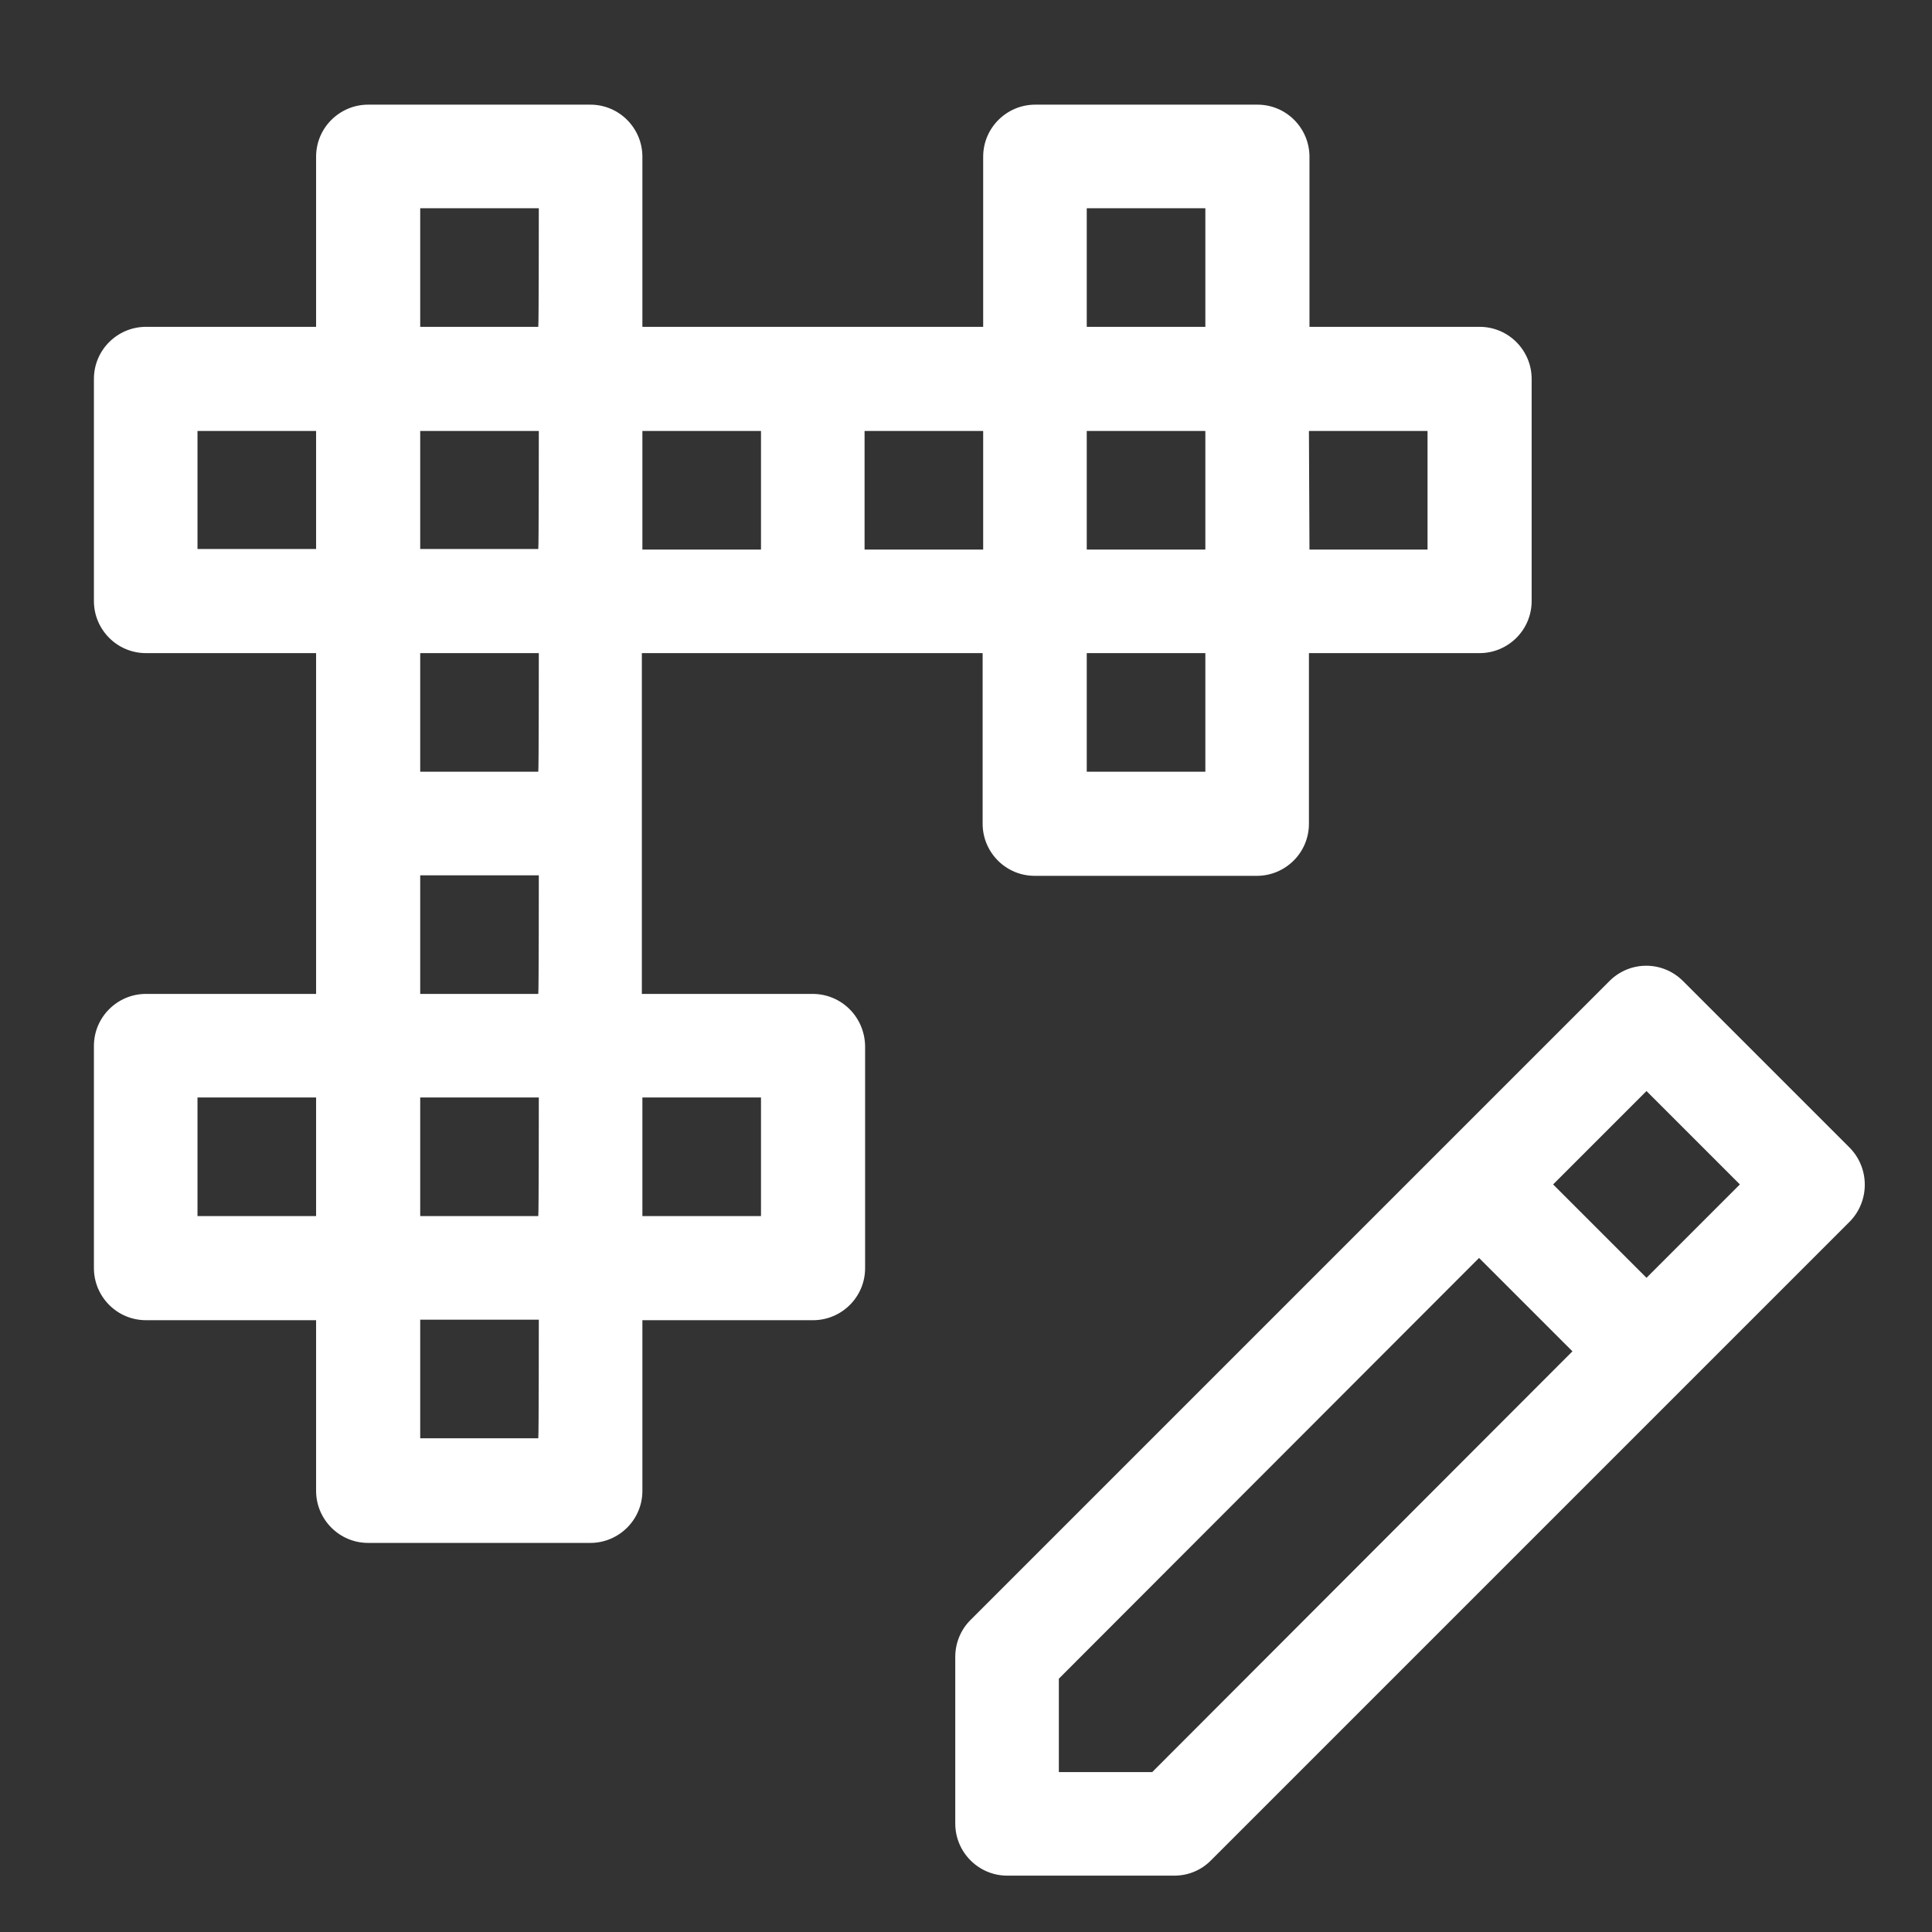
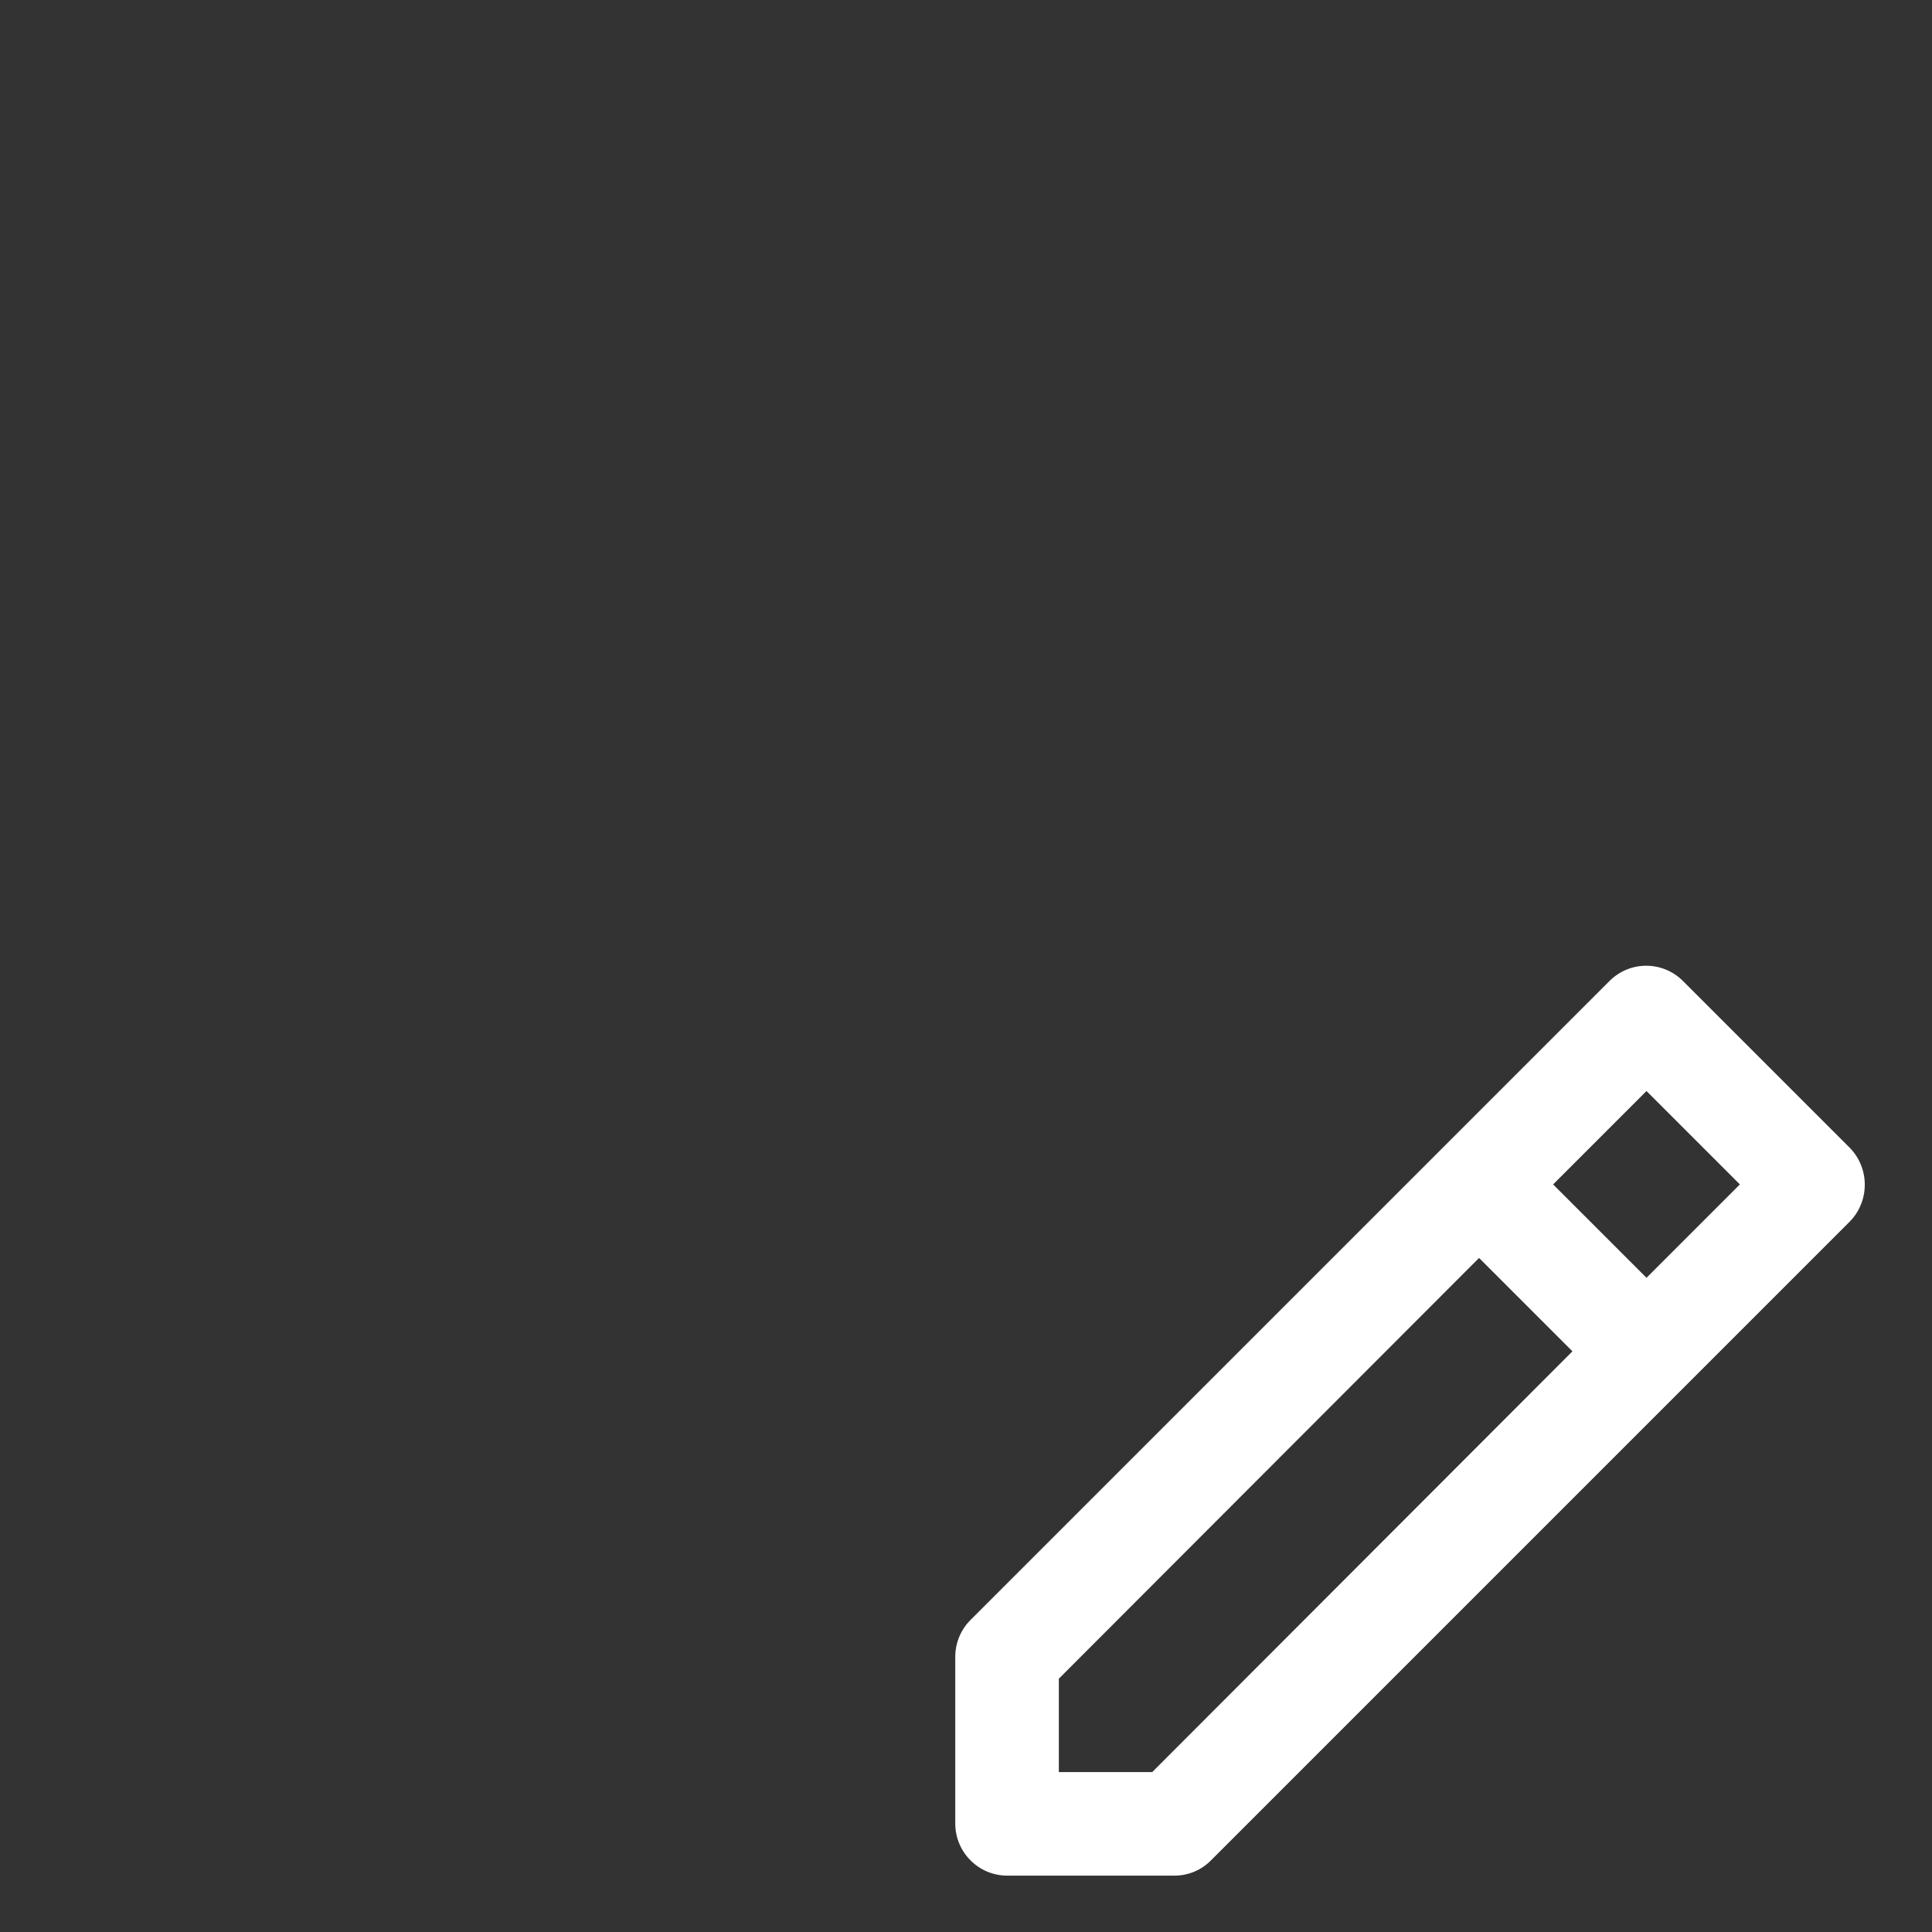
<svg xmlns="http://www.w3.org/2000/svg" version="1.1" id="Layer_1" x="0px" y="0px" viewBox="0 0 360 360" style="enable-background:new 0 0 360 360;" xml:space="preserve">
  <rect x="0" y="0" width="360" height="360" fill="#333333" stroke="none" />
  <style type="text/css">
	.st0{fill:#FFFFFF;}
</style>
  <path class="st0" d="M344.7,213.9l-31.1-31.1c-3.8-3.8-9.9-3.8-13.7,0L180.8,301.9c-1.8,1.8-2.8,4.3-2.8,6.8v31.1  c0,5.3,4.3,9.7,9.7,9.7h31.1c2.6,0,5-1,6.8-2.8l119.1-119.1C348.4,223.8,348.4,217.7,344.7,213.9L344.7,213.9z M214.7,330.2h-17.4  v-17.4l78.3-78.4l17.4,17.4L214.7,330.2z M306.8,238.1l-17.4-17.4l17.4-17.4l17.4,17.4L306.8,238.1z" />
-   <path class="st0" d="M151.4,185.2h-31.8v-63.5h63.5v31.8c0,5.3,4.3,9.7,9.7,9.7h41.4c5.3,0,9.7-4.3,9.7-9.7v-31.8h31.8  c5.3,0,9.7-4.3,9.7-9.7V70.6c0-5.3-4.3-9.7-9.7-9.7H244V29.2c0-5.3-4.3-9.7-9.7-9.7h-41.4c-5.3,0-9.7,4.3-9.7,9.7v31.7h-63.5V29.2  c0-5.3-4.3-9.7-9.7-9.7H68.6c-5.3,0-9.7,4.3-9.7,9.7v31.7H27.2c-5.3,0-9.7,4.3-9.7,9.7V112c0,5.3,4.3,9.7,9.7,9.7h31.7v63.5H27.2  c-5.3,0-9.7,4.3-9.7,9.7v41.4c0,5.3,4.3,9.7,9.7,9.7h31.7v31.8c0,5.3,4.3,9.7,9.7,9.7H110c5.3,0,9.7-4.3,9.7-9.7v-31.8h31.8  c5.3,0,9.7-4.3,9.7-9.7v-41.4C161.1,189.5,156.8,185.2,151.4,185.2L151.4,185.2z M243.9,80.3H266v22.1H244L243.9,80.3L243.9,80.3z   M202.5,38.8h22.1v22.1h-22.1V38.8z M202.5,80.3h22.1v22.1h-22.1V80.3z M202.5,121.7h22.1v22.1h-22.1V121.7z M161.1,80.3h22.1v22.1  h-22.1V80.3z M119.7,80.3h22.1v22.1h-22.1L119.7,80.3L119.7,80.3z M58.9,226.6H36.8v-22.1h22.1L58.9,226.6L58.9,226.6z M58.9,102.3  H36.8V80.3h22.1L58.9,102.3L58.9,102.3z M100.3,268H78.3v-22.1h22.1C100.4,245.9,100.4,268,100.3,268z M100.3,226.6H78.3v-22.1h22.1  C100.4,204.5,100.4,226.6,100.3,226.6z M100.3,185.2H78.3v-22.1h22.1C100.4,163.1,100.4,185.2,100.3,185.2z M100.3,143.8H78.3v-22.1  h22.1C100.4,121.7,100.4,143.8,100.3,143.8z M100.3,102.3H78.3V80.3h22.1C100.4,80.3,100.4,102.3,100.3,102.3z M100.3,60.9H78.3  V38.8h22.1C100.4,38.8,100.4,60.9,100.3,60.9z M141.8,226.6h-22.1v-22.1h22.1V226.6z" />
</svg>